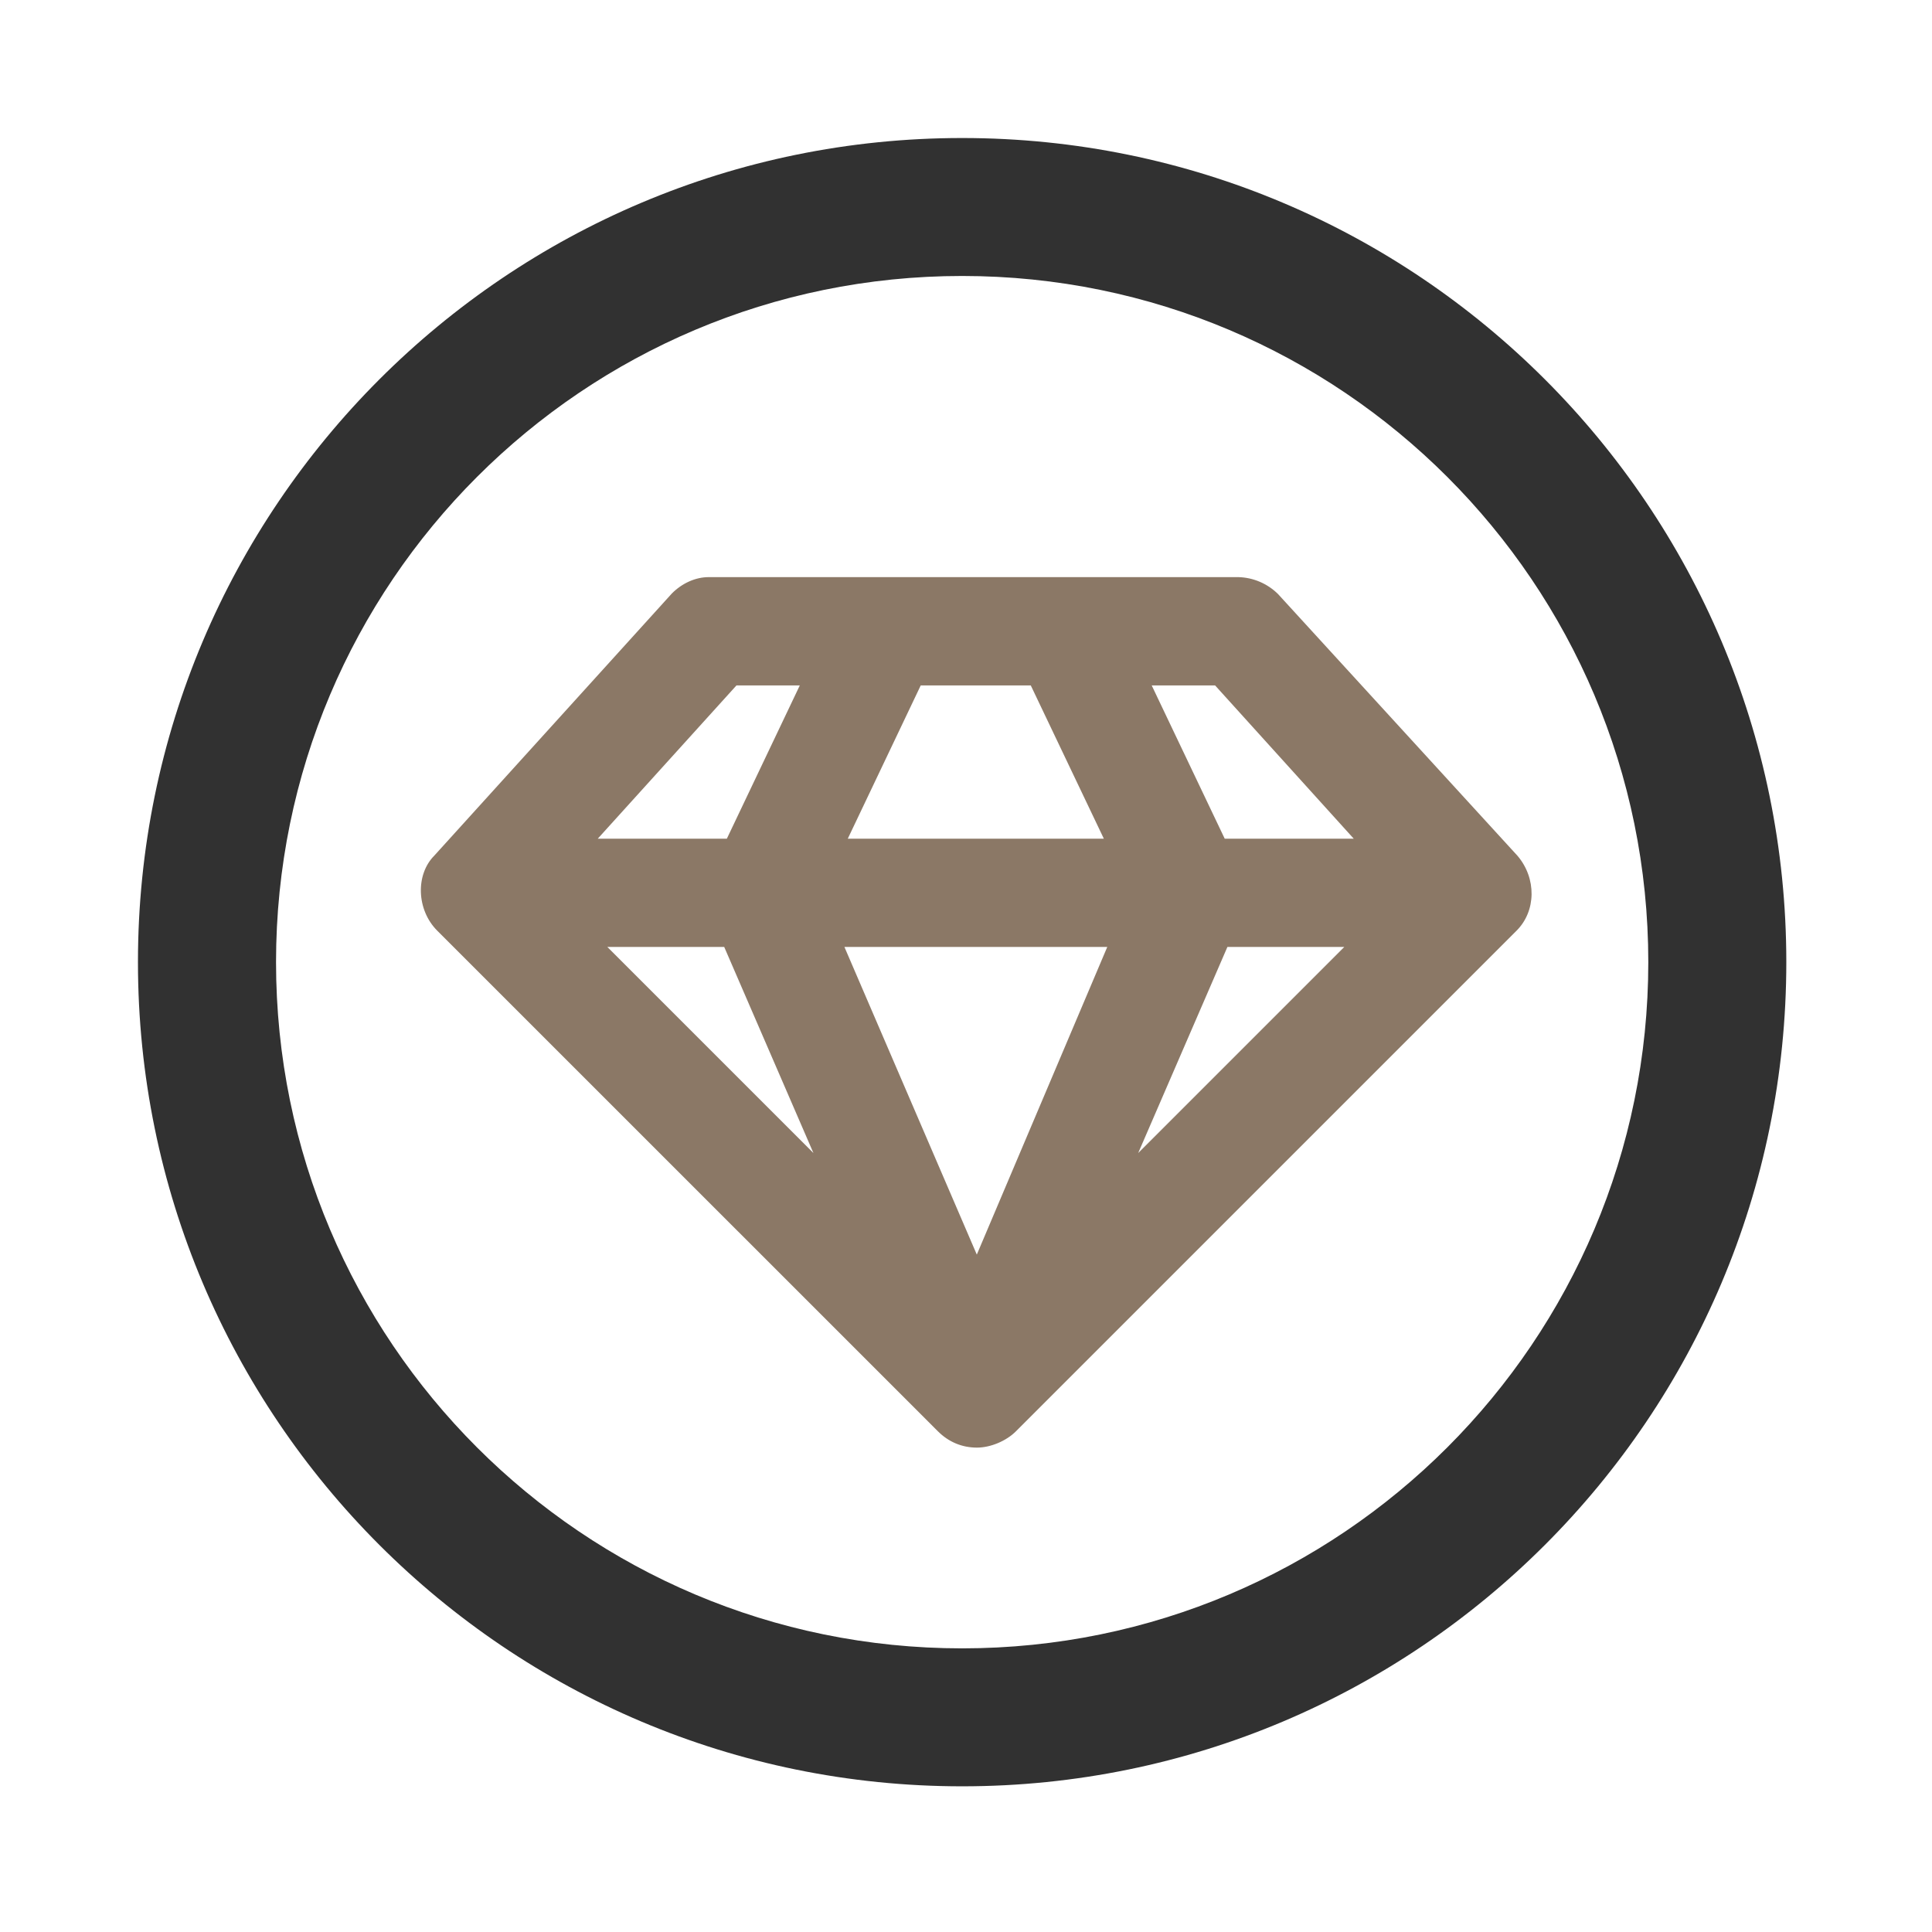
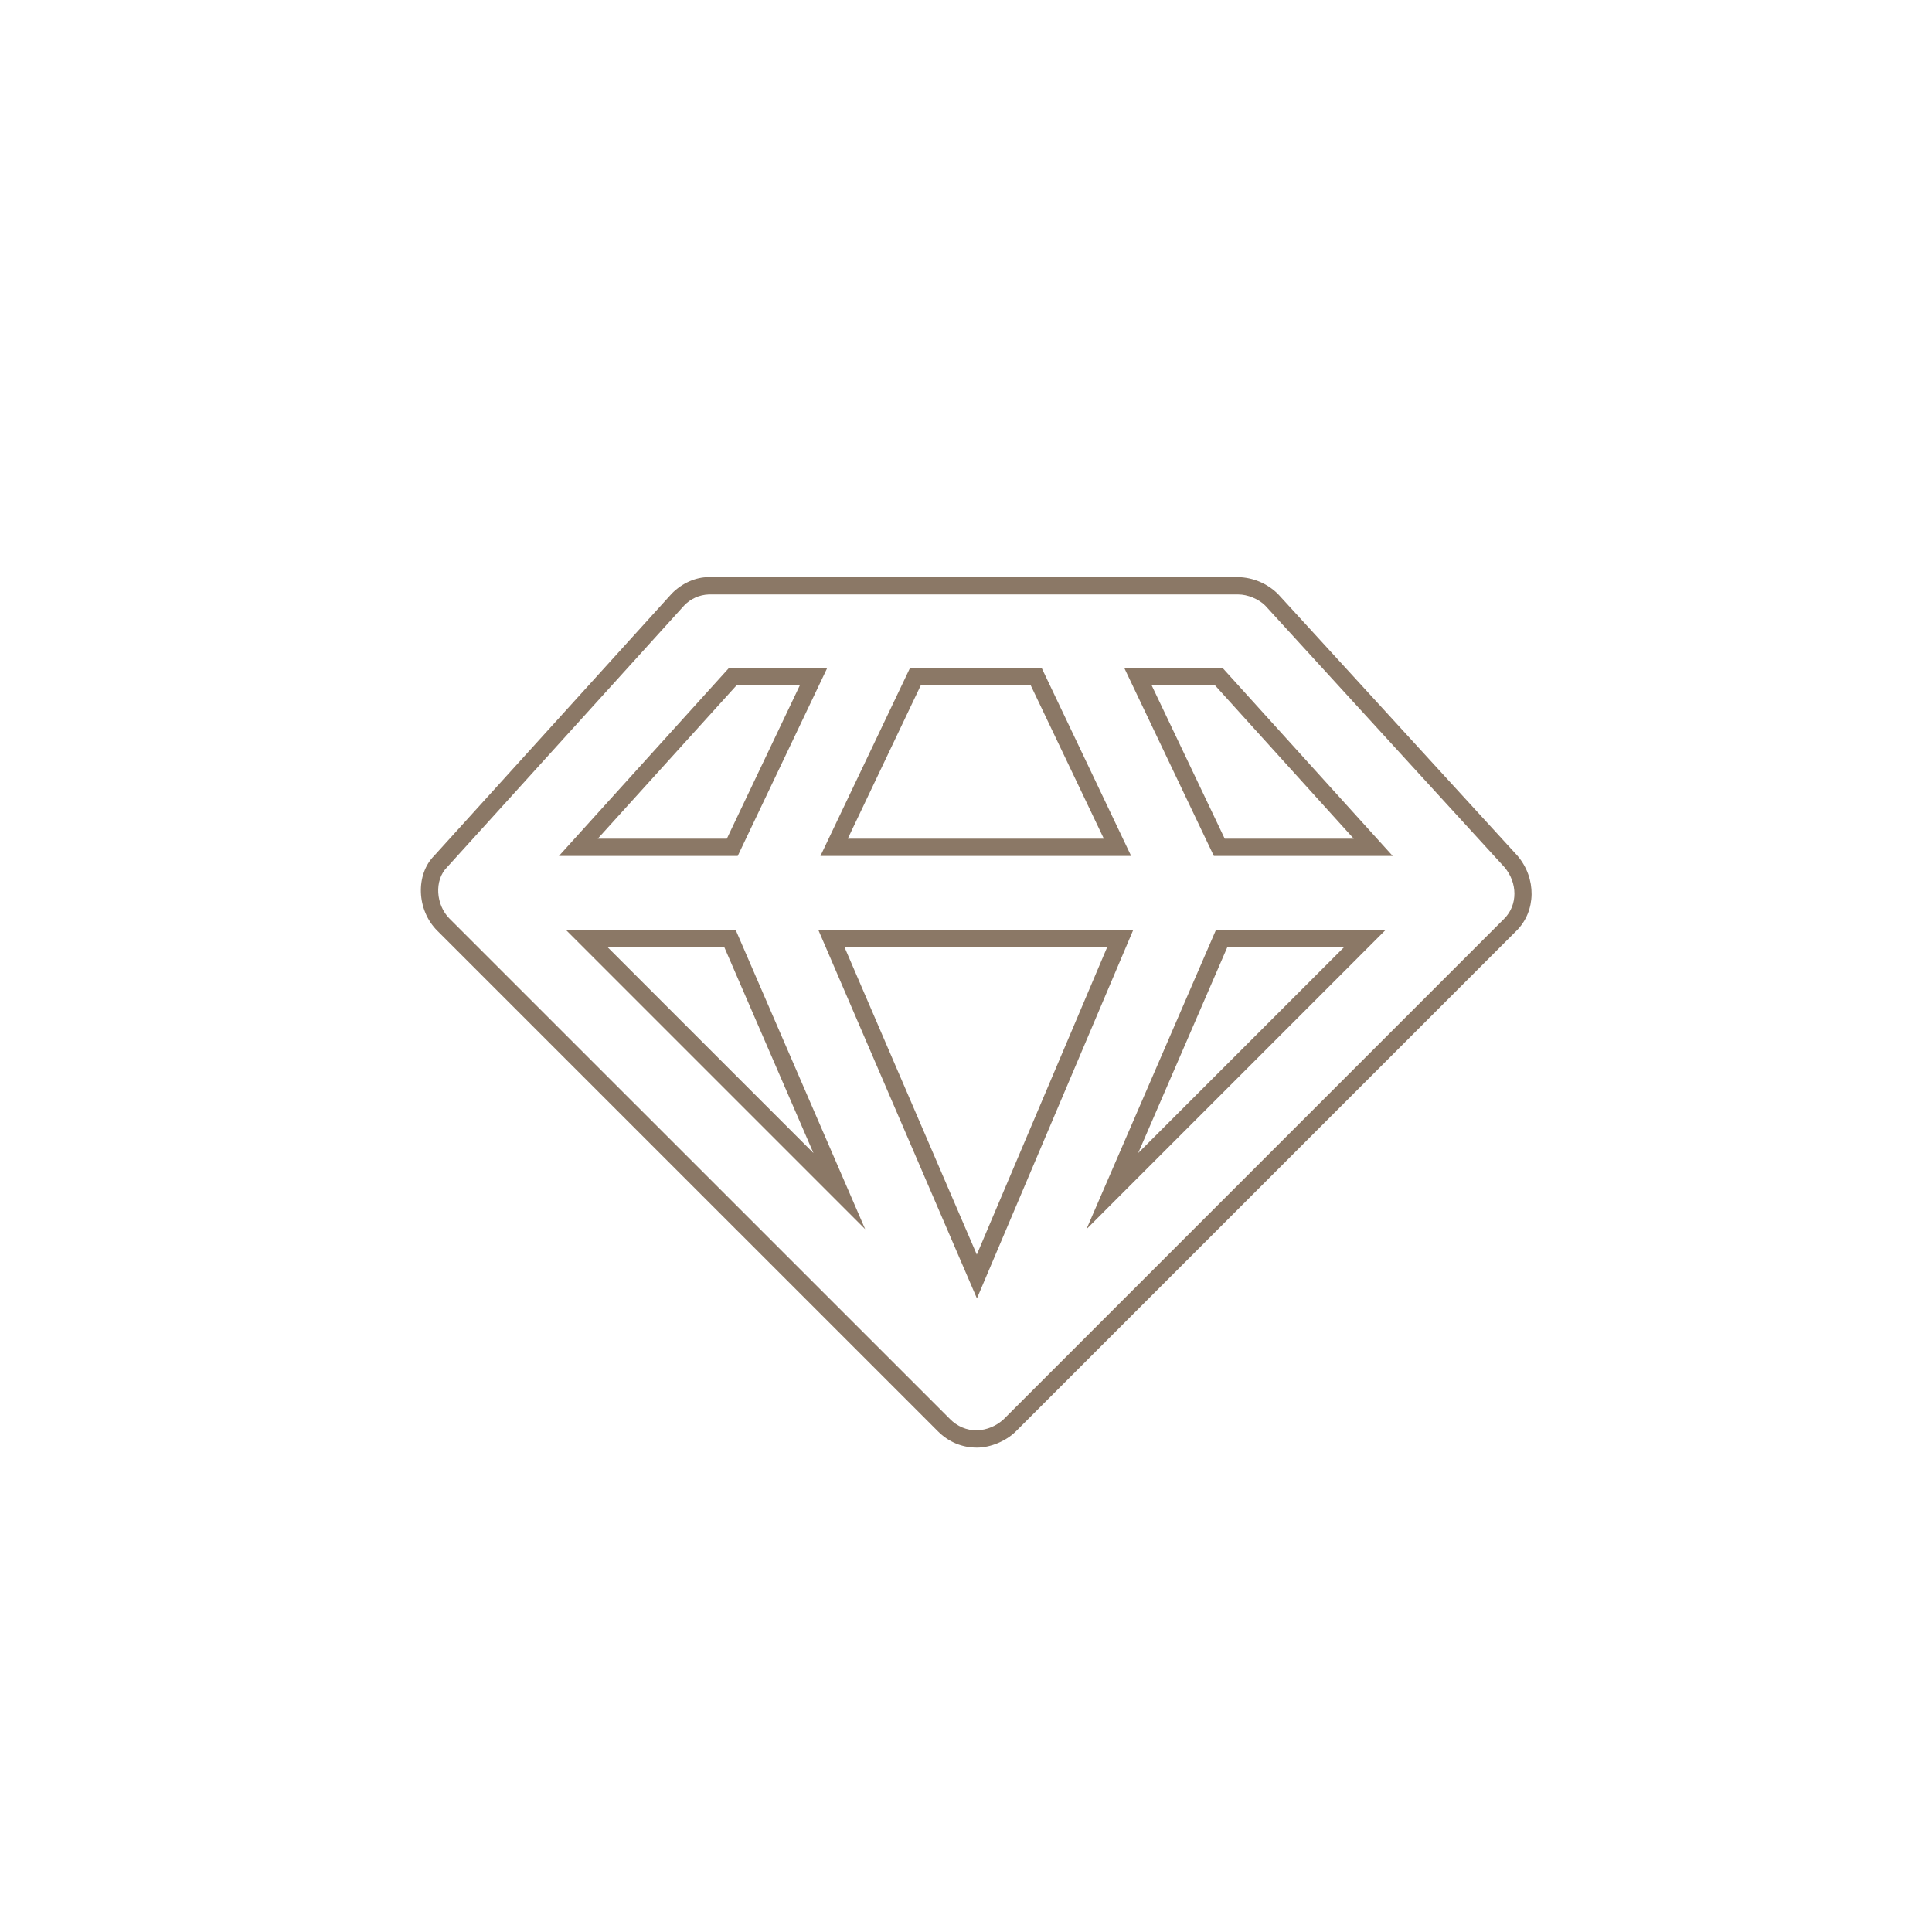
<svg xmlns="http://www.w3.org/2000/svg" width="32" height="32" viewBox="0 0 32 32" fill="none">
-   <path fill-rule="evenodd" clip-rule="evenodd" d="M12.129 14.034L13.474 11.21H12.135L9.58 14.034H12.129ZM18.509 14.034L17.164 11.21H15.161L13.816 14.034H18.509ZM22.744 14.034L20.189 11.21H18.85L20.195 14.034H22.744ZM18.424 19.728L22.611 15.542H20.236L18.424 19.728ZM13.901 19.728L12.089 15.542H9.713L13.901 19.728ZM16.18 21.142L18.556 15.542H13.769L16.18 21.142ZM16.181 23.834C16.08 23.834 15.979 23.815 15.885 23.776C15.791 23.736 15.707 23.679 15.636 23.606L7.343 15.314C7.052 15.023 7.035 14.531 7.306 14.26L11.225 9.934C11.359 9.792 11.543 9.709 11.738 9.702H20.512C20.703 9.702 20.922 9.794 21.057 9.93L25.023 14.266C25.3 14.588 25.296 15.037 25.019 15.314L16.726 23.606C16.59 23.742 16.371 23.834 16.181 23.834Z" fill="#8B7866" />
  <path fill-rule="evenodd" clip-rule="evenodd" d="M10.059 15.684H11.995L13.473 19.098L10.059 15.684ZM13.986 15.684H18.34L16.179 20.78L13.986 15.684ZM20.33 15.684H22.266L18.852 19.098L20.33 15.684ZM12.198 11.353H13.247L12.039 13.891H9.901L12.198 11.353ZM15.251 11.353H17.073L18.283 13.891H14.042L15.25 11.353H15.251ZM19.076 11.353H20.126L22.422 13.891H20.285L19.076 11.353ZM20.511 9.559H11.738C11.522 9.559 11.299 9.658 11.129 9.829L7.195 14.17C6.88 14.484 6.898 15.071 7.242 15.415L15.535 23.707C15.711 23.883 15.933 23.977 16.181 23.977C16.406 23.977 16.666 23.868 16.827 23.707L25.119 15.415C25.445 15.09 25.451 14.546 25.135 14.175L21.167 9.838C20.991 9.665 20.757 9.565 20.511 9.559ZM14.33 20.359L12.183 15.398H9.369L14.33 20.359ZM16.181 21.506L18.772 15.398H13.552L16.181 21.506ZM17.995 20.359L22.955 15.398H20.142L17.995 20.359ZM9.258 14.177H12.219L13.7 11.067H12.071L9.258 14.177ZM13.589 14.177H18.735L17.255 11.067H15.071L13.589 14.177ZM20.105 14.177H23.067L20.253 11.067H18.623L20.105 14.177ZM20.511 9.846C20.66 9.846 20.845 9.919 20.956 10.03L24.917 14.362C25.139 14.622 25.139 14.991 24.917 15.214L16.625 23.506C16.504 23.619 16.347 23.685 16.181 23.691C16.098 23.692 16.016 23.676 15.94 23.644C15.864 23.612 15.795 23.565 15.737 23.506L7.444 15.214C7.222 14.991 7.185 14.583 7.407 14.362L11.331 10.03C11.437 9.918 11.583 9.852 11.738 9.846H20.511Z" fill="#8B7866" />
-   <path d="M15.936 2.286C8.397 2.286 2.285 8.398 2.285 15.936C2.285 23.476 8.397 29.587 15.936 29.587C23.475 29.587 29.587 23.475 29.587 15.936C29.587 8.397 23.475 2.286 15.936 2.286ZM15.936 4.571C22.212 4.571 27.301 9.659 27.301 15.936C27.301 22.213 22.213 27.302 15.936 27.302C9.659 27.302 4.572 22.214 4.572 15.936C4.572 9.659 9.66 4.571 15.936 4.571Z" fill="#313131" />
</svg>